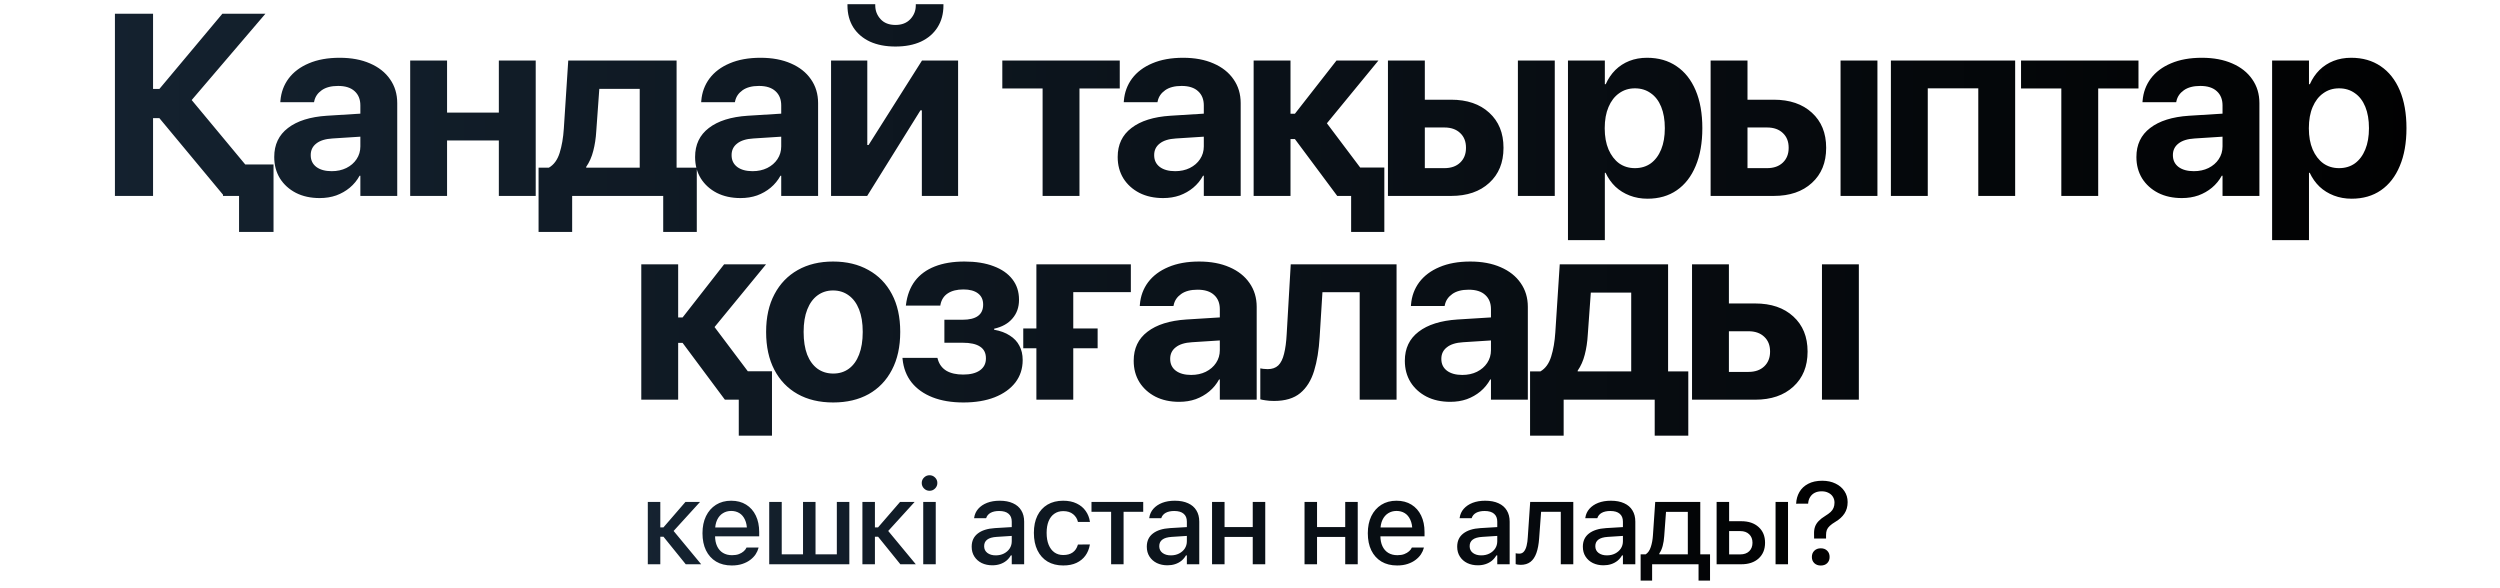
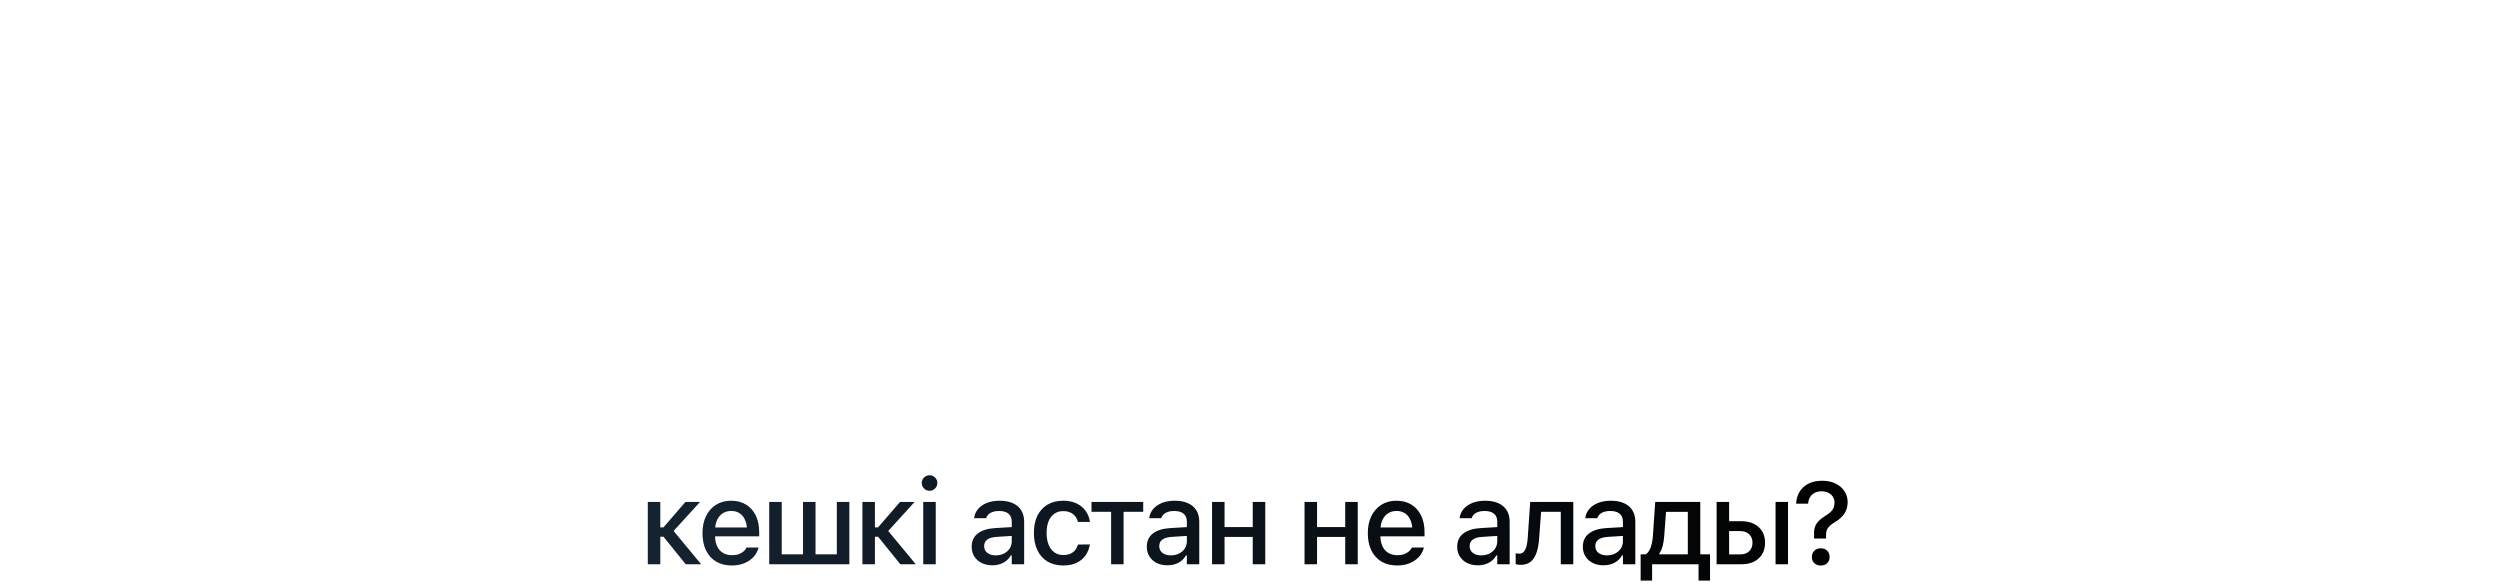
<svg xmlns="http://www.w3.org/2000/svg" width="319" height="75" viewBox="0 0 319 75" fill="none">
-   <path d="M19.53 25H14.664V1.749H19.53V11.352H20.336L28.377 1.749H33.871L24.139 13.141L24.155 12.399L34.629 25H28.586L20.336 15.074H19.53V25ZM30.503 29.592V25H28.457V20.988H34.902V29.592H30.503ZM40.793 25.274C39.644 25.274 38.634 25.054 37.764 24.613C36.894 24.162 36.212 23.544 35.718 22.76C35.234 21.965 34.993 21.063 34.993 20.053V20.021C34.993 18.453 35.578 17.223 36.749 16.331C37.92 15.429 39.574 14.908 41.712 14.768L48.447 14.349V17.282L42.421 17.669C41.519 17.722 40.831 17.937 40.358 18.313C39.886 18.678 39.649 19.167 39.649 19.779V19.811C39.649 20.445 39.891 20.945 40.374 21.31C40.858 21.665 41.508 21.842 42.324 21.842C43.023 21.842 43.645 21.707 44.193 21.439C44.752 21.16 45.187 20.784 45.498 20.311C45.821 19.828 45.982 19.285 45.982 18.684V13.447C45.982 12.684 45.74 12.082 45.257 11.642C44.773 11.191 44.07 10.965 43.146 10.965C42.265 10.965 41.567 11.148 41.051 11.513C40.536 11.878 40.219 12.34 40.101 12.899L40.068 13.044H35.766L35.782 12.851C35.868 11.787 36.217 10.842 36.83 10.015C37.453 9.188 38.312 8.543 39.408 8.081C40.514 7.608 41.825 7.372 43.339 7.372C44.833 7.372 46.127 7.614 47.223 8.097C48.318 8.57 49.167 9.241 49.769 10.111C50.381 10.981 50.687 11.997 50.687 13.157V25H45.982V22.422H45.885C45.563 23.013 45.144 23.523 44.628 23.953C44.123 24.372 43.549 24.699 42.904 24.936C42.26 25.161 41.556 25.274 40.793 25.274ZM63.652 25V17.926H57.045V25H52.34V7.727H57.045V14.365H63.652V7.727H68.357V25H63.652ZM73.007 29.592H68.721V21.391H70.042C70.676 21.025 71.133 20.397 71.412 19.505C71.691 18.614 71.868 17.582 71.944 16.412L72.508 7.727H86.333V21.391H88.911V29.592H84.625V25H73.007V29.592ZM81.628 21.391V11.336H76.472L76.085 16.718C76.031 17.642 75.902 18.49 75.698 19.264C75.505 20.026 75.204 20.703 74.796 21.294V21.391H81.628ZM94.496 25.274C93.346 25.274 92.337 25.054 91.466 24.613C90.596 24.162 89.914 23.544 89.42 22.76C88.937 21.965 88.695 21.063 88.695 20.053V20.021C88.695 18.453 89.281 17.223 90.451 16.331C91.622 15.429 93.277 14.908 95.414 14.768L102.15 14.349V17.282L96.123 17.669C95.221 17.722 94.533 17.937 94.061 18.313C93.588 18.678 93.352 19.167 93.352 19.779V19.811C93.352 20.445 93.594 20.945 94.077 21.31C94.56 21.665 95.21 21.842 96.027 21.842C96.725 21.842 97.348 21.707 97.896 21.439C98.454 21.16 98.889 20.784 99.201 20.311C99.523 19.828 99.684 19.285 99.684 18.684V13.447C99.684 12.684 99.443 12.082 98.959 11.642C98.476 11.191 97.772 10.965 96.848 10.965C95.968 10.965 95.269 11.148 94.754 11.513C94.238 11.878 93.921 12.34 93.803 12.899L93.771 13.044H89.469L89.485 12.851C89.57 11.787 89.92 10.842 90.532 10.015C91.155 9.188 92.014 8.543 93.11 8.081C94.216 7.608 95.527 7.372 97.042 7.372C98.535 7.372 99.829 7.614 100.925 8.097C102.021 8.57 102.869 9.241 103.471 10.111C104.083 10.981 104.389 11.997 104.389 13.157V25H99.684V22.422H99.588C99.265 23.013 98.846 23.523 98.331 23.953C97.826 24.372 97.251 24.699 96.607 24.936C95.962 25.161 95.258 25.274 94.496 25.274ZM106.043 25V7.727H110.667V18.506H112.923L109.668 20.343L117.644 7.727H122.253V25H117.628V14.075H115.356L118.595 12.238L110.651 25H106.043ZM114.26 5.938C113.014 5.938 111.929 5.729 111.005 5.31C110.092 4.88 109.383 4.273 108.879 3.489C108.384 2.694 108.137 1.765 108.137 0.701V0.54H111.682V0.685C111.682 1.362 111.908 1.947 112.359 2.441C112.81 2.936 113.444 3.183 114.26 3.183C115.066 3.183 115.7 2.936 116.162 2.441C116.624 1.947 116.855 1.362 116.855 0.685V0.54H120.383V0.701C120.383 1.765 120.131 2.694 119.626 3.489C119.132 4.273 118.428 4.88 117.515 5.31C116.602 5.729 115.517 5.938 114.26 5.938ZM142.881 7.727V11.288H137.741V25H133.036V11.288H127.895V7.727H142.881ZM148.417 25.274C147.268 25.274 146.258 25.054 145.388 24.613C144.518 24.162 143.836 23.544 143.342 22.76C142.858 21.965 142.617 21.063 142.617 20.053V20.021C142.617 18.453 143.202 17.223 144.373 16.331C145.544 15.429 147.198 14.908 149.336 14.768L156.071 14.349V17.282L150.045 17.669C149.142 17.722 148.455 17.937 147.982 18.313C147.51 18.678 147.273 19.167 147.273 19.779V19.811C147.273 20.445 147.515 20.945 147.998 21.31C148.482 21.665 149.132 21.842 149.948 21.842C150.646 21.842 151.269 21.707 151.817 21.439C152.376 21.16 152.811 20.784 153.122 20.311C153.445 19.828 153.606 19.285 153.606 18.684V13.447C153.606 12.684 153.364 12.082 152.881 11.642C152.397 11.191 151.694 10.965 150.77 10.965C149.889 10.965 149.191 11.148 148.675 11.513C148.159 11.878 147.843 12.34 147.724 12.899L147.692 13.044H143.39L143.406 12.851C143.492 11.787 143.841 10.842 144.453 10.015C145.076 9.188 145.936 8.543 147.032 8.081C148.138 7.608 149.449 7.372 150.963 7.372C152.456 7.372 153.751 7.614 154.846 8.097C155.942 8.57 156.791 9.241 157.392 10.111C158.005 10.981 158.311 11.997 158.311 13.157V25H153.606V22.422H153.509C153.187 23.013 152.768 23.523 152.252 23.953C151.747 24.372 151.173 24.699 150.528 24.936C149.884 25.161 149.18 25.274 148.417 25.274ZM165.233 17.749H164.669V25H159.964V7.727H164.669V14.51H165.233L170.534 7.727H175.884L169.084 16.009V15.429L176.287 25H170.631L165.233 17.749ZM172.404 29.592V25H170.647V21.375H176.641V29.592H172.404ZM177.102 25V7.727H181.807V12.722H185.159C187.2 12.722 188.822 13.275 190.025 14.381C191.239 15.488 191.846 16.976 191.846 18.845V18.877C191.846 20.746 191.239 22.234 190.025 23.34C188.822 24.447 187.2 25 185.159 25H177.102ZM184.305 16.267H181.807V21.455H184.305C185.153 21.455 185.825 21.219 186.319 20.746C186.813 20.273 187.06 19.65 187.06 18.877V18.845C187.06 18.061 186.813 17.438 186.319 16.976C185.825 16.503 185.153 16.267 184.305 16.267ZM193.683 25V7.727H198.388V25H193.683ZM200.073 30.64V7.727H204.778V10.74H204.891C205.203 10.041 205.611 9.44 206.116 8.935C206.631 8.43 207.228 8.043 207.904 7.775C208.592 7.506 209.344 7.372 210.16 7.372C211.621 7.372 212.878 7.732 213.931 8.452C214.983 9.161 215.794 10.187 216.364 11.529C216.933 12.872 217.218 14.478 217.218 16.347V16.363C217.218 18.232 216.933 19.838 216.364 21.181C215.805 22.524 215.005 23.555 213.963 24.275C212.921 24.995 211.675 25.355 210.225 25.355C209.408 25.355 208.651 25.22 207.953 24.952C207.254 24.683 206.647 24.307 206.132 23.824C205.616 23.33 205.197 22.739 204.875 22.051H204.778V30.64H200.073ZM208.613 21.455C209.397 21.455 210.074 21.251 210.644 20.843C211.213 20.424 211.653 19.833 211.965 19.07C212.276 18.308 212.432 17.405 212.432 16.363V16.347C212.432 15.294 212.276 14.387 211.965 13.624C211.653 12.861 211.208 12.281 210.627 11.884C210.058 11.476 209.387 11.271 208.613 11.271C207.851 11.271 207.179 11.481 206.599 11.9C206.019 12.308 205.568 12.894 205.246 13.656C204.923 14.408 204.762 15.31 204.762 16.363V16.379C204.762 17.411 204.923 18.308 205.246 19.07C205.579 19.833 206.03 20.424 206.599 20.843C207.179 21.251 207.851 21.455 208.613 21.455ZM218.275 25V7.727H222.98V12.722H226.331C228.372 12.722 229.995 13.275 231.198 14.381C232.412 15.488 233.018 16.976 233.018 18.845V18.877C233.018 20.746 232.412 22.234 231.198 23.34C229.995 24.447 228.372 25 226.331 25H218.275ZM225.477 16.267H222.98V21.455H225.477C226.326 21.455 226.997 21.219 227.492 20.746C227.986 20.273 228.233 19.65 228.233 18.877V18.845C228.233 18.061 227.986 17.438 227.492 16.976C226.997 16.503 226.326 16.267 225.477 16.267ZM234.855 25V7.727H239.56V25H234.855ZM241.278 25V7.727H257.134V25H252.429V11.271H245.983V25H241.278ZM272.87 7.727V11.288H267.73V25H263.025V11.288H257.884V7.727H272.87ZM278.406 25.274C277.257 25.274 276.247 25.054 275.377 24.613C274.507 24.162 273.825 23.544 273.331 22.76C272.847 21.965 272.606 21.063 272.606 20.053V20.021C272.606 18.453 273.191 17.223 274.362 16.331C275.533 15.429 277.187 14.908 279.325 14.768L286.06 14.349V17.282L280.034 17.669C279.131 17.722 278.444 17.937 277.971 18.313C277.499 18.678 277.262 19.167 277.262 19.779V19.811C277.262 20.445 277.504 20.945 277.987 21.31C278.471 21.665 279.121 21.842 279.937 21.842C280.635 21.842 281.258 21.707 281.806 21.439C282.365 21.16 282.8 20.784 283.111 20.311C283.434 19.828 283.595 19.285 283.595 18.684V13.447C283.595 12.684 283.353 12.082 282.87 11.642C282.386 11.191 281.683 10.965 280.759 10.965C279.878 10.965 279.18 11.148 278.664 11.513C278.149 11.878 277.832 12.34 277.713 12.899L277.681 13.044H273.379L273.395 12.851C273.481 11.787 273.83 10.842 274.442 10.015C275.066 9.188 275.925 8.543 277.021 8.081C278.127 7.608 279.438 7.372 280.952 7.372C282.445 7.372 283.74 7.614 284.836 8.097C285.931 8.57 286.78 9.241 287.381 10.111C287.994 10.981 288.3 11.997 288.3 13.157V25H283.595V22.422H283.498C283.176 23.013 282.757 23.523 282.241 23.953C281.736 24.372 281.162 24.699 280.517 24.936C279.873 25.161 279.169 25.274 278.406 25.274ZM289.921 30.64V7.727H294.626V10.74H294.739C295.05 10.041 295.458 9.44 295.963 8.935C296.479 8.43 297.075 8.043 297.752 7.775C298.439 7.506 299.191 7.372 300.008 7.372C301.469 7.372 302.726 7.732 303.778 8.452C304.831 9.161 305.642 10.187 306.211 11.529C306.781 12.872 307.065 14.478 307.065 16.347V16.363C307.065 18.232 306.781 19.838 306.211 21.181C305.653 22.524 304.853 23.555 303.811 24.275C302.769 24.995 301.522 25.355 300.072 25.355C299.256 25.355 298.499 25.22 297.8 24.952C297.102 24.683 296.495 24.307 295.979 23.824C295.464 23.33 295.045 22.739 294.723 22.051H294.626V30.64H289.921ZM298.461 21.455C299.245 21.455 299.922 21.251 300.491 20.843C301.061 20.424 301.501 19.833 301.812 19.07C302.124 18.308 302.28 17.405 302.28 16.363V16.347C302.28 15.294 302.124 14.387 301.812 13.624C301.501 12.861 301.055 12.281 300.475 11.884C299.906 11.476 299.234 11.271 298.461 11.271C297.698 11.271 297.027 11.481 296.447 11.9C295.867 12.308 295.416 12.894 295.093 13.656C294.771 14.408 294.61 15.31 294.61 16.363V16.379C294.61 17.411 294.771 18.308 295.093 19.07C295.426 19.833 295.877 20.424 296.447 20.843C297.027 21.251 297.698 21.455 298.461 21.455ZM87.097 43.749H86.533V51H81.828V33.727H86.533V40.51H87.097L92.398 33.727H97.748L90.948 42.009V41.429L98.15 51H92.495L87.097 43.749ZM94.267 55.592V51H92.511V47.374H98.505V55.592H94.267ZM106.313 51.355C104.562 51.355 103.048 50.995 101.769 50.275C100.491 49.555 99.503 48.524 98.805 47.181C98.106 45.838 97.757 44.232 97.757 42.363V42.331C97.757 40.473 98.112 38.877 98.821 37.545C99.53 36.203 100.523 35.171 101.802 34.452C103.08 33.732 104.578 33.372 106.297 33.372C108.027 33.372 109.531 33.732 110.809 34.452C112.098 35.161 113.097 36.187 113.806 37.529C114.515 38.861 114.869 40.462 114.869 42.331V42.363C114.869 44.243 114.515 45.855 113.806 47.197C113.108 48.54 112.119 49.571 110.841 50.291C109.563 51 108.054 51.355 106.313 51.355ZM106.329 47.665C107.092 47.665 107.753 47.46 108.311 47.052C108.881 46.633 109.316 46.032 109.617 45.248C109.928 44.453 110.084 43.491 110.084 42.363V42.331C110.084 41.214 109.928 40.263 109.617 39.479C109.305 38.695 108.865 38.099 108.295 37.69C107.726 37.272 107.06 37.062 106.297 37.062C105.545 37.062 104.885 37.272 104.315 37.69C103.757 38.099 103.322 38.695 103.01 39.479C102.699 40.263 102.543 41.214 102.543 42.331V42.363C102.543 43.491 102.693 44.453 102.994 45.248C103.305 46.032 103.746 46.633 104.315 47.052C104.885 47.46 105.556 47.665 106.329 47.665ZM122.936 51.355C121.421 51.355 120.105 51.134 118.988 50.694C117.871 50.253 116.985 49.625 116.329 48.809C115.674 47.981 115.287 46.988 115.169 45.828L115.153 45.666H119.616L119.665 45.844C119.847 46.488 120.213 46.977 120.76 47.31C121.308 47.632 122.023 47.794 122.904 47.794C123.817 47.794 124.526 47.616 125.03 47.262C125.546 46.897 125.804 46.392 125.804 45.747V45.715C125.804 45.049 125.557 44.555 125.063 44.232C124.569 43.899 123.827 43.733 122.839 43.733H120.503V40.8H122.807C123.688 40.8 124.348 40.639 124.789 40.317C125.229 39.995 125.449 39.517 125.449 38.883V38.851C125.449 38.238 125.229 37.766 124.789 37.433C124.348 37.1 123.731 36.933 122.936 36.933C122.109 36.933 121.443 37.1 120.938 37.433C120.444 37.755 120.132 38.233 120.003 38.867L119.987 38.996H115.588L115.604 38.867C115.755 37.674 116.136 36.67 116.748 35.853C117.371 35.037 118.215 34.419 119.278 34.001C120.342 33.581 121.604 33.372 123.065 33.372C124.515 33.372 125.756 33.571 126.787 33.968C127.829 34.355 128.629 34.914 129.188 35.644C129.746 36.364 130.026 37.228 130.026 38.238V38.27C130.026 39.205 129.746 39.995 129.188 40.639C128.64 41.284 127.861 41.719 126.851 41.944V42.073C127.646 42.213 128.312 42.46 128.849 42.815C129.397 43.158 129.805 43.593 130.074 44.12C130.353 44.635 130.493 45.237 130.493 45.924V45.956C130.493 47.041 130.181 47.992 129.558 48.809C128.935 49.614 128.054 50.243 126.916 50.694C125.788 51.134 124.461 51.355 122.936 51.355ZM144.296 37.272H136.948V51H132.243V33.727H144.296V37.272ZM130.567 44.442V41.912H140.058V44.442H130.567ZM150.46 51.274C149.311 51.274 148.301 51.054 147.431 50.613C146.561 50.162 145.879 49.544 145.385 48.76C144.901 47.965 144.66 47.063 144.66 46.053V46.021C144.66 44.453 145.245 43.223 146.416 42.331C147.587 41.429 149.241 40.908 151.379 40.768L158.114 40.349V43.282L152.088 43.669C151.186 43.722 150.498 43.937 150.025 44.313C149.553 44.678 149.316 45.167 149.316 45.779V45.812C149.316 46.445 149.558 46.945 150.042 47.31C150.525 47.665 151.175 47.842 151.991 47.842C152.689 47.842 153.312 47.708 153.86 47.439C154.419 47.16 154.854 46.784 155.166 46.311C155.488 45.828 155.649 45.285 155.649 44.684V39.447C155.649 38.684 155.407 38.083 154.924 37.642C154.44 37.191 153.737 36.965 152.813 36.965C151.932 36.965 151.234 37.148 150.718 37.513C150.203 37.878 149.886 38.34 149.768 38.899L149.735 39.044H145.433L145.449 38.851C145.535 37.787 145.884 36.842 146.497 36.015C147.12 35.188 147.979 34.543 149.075 34.081C150.181 33.608 151.492 33.372 153.006 33.372C154.5 33.372 155.794 33.614 156.89 34.097C157.985 34.57 158.834 35.241 159.436 36.111C160.048 36.981 160.354 37.997 160.354 39.157V51H155.649V48.422H155.552C155.23 49.013 154.811 49.523 154.295 49.953C153.791 50.372 153.216 50.699 152.571 50.935C151.927 51.161 151.223 51.274 150.46 51.274ZM168.388 42.992C168.291 44.657 168.055 46.102 167.679 47.326C167.303 48.551 166.712 49.496 165.907 50.162C165.101 50.828 163.989 51.161 162.571 51.161C162.142 51.161 161.776 51.134 161.475 51.081C161.175 51.038 160.954 50.995 160.815 50.952V47.004C160.912 47.025 161.04 47.047 161.202 47.068C161.363 47.09 161.551 47.101 161.766 47.101C162.324 47.101 162.77 46.945 163.103 46.633C163.436 46.311 163.683 45.817 163.844 45.151C164.016 44.485 164.129 43.636 164.183 42.605L164.698 33.727H178.201V51H173.496V37.288H168.743L168.388 42.992ZM185.059 51.274C183.909 51.274 182.9 51.054 182.03 50.613C181.159 50.162 180.477 49.544 179.983 48.76C179.5 47.965 179.258 47.063 179.258 46.053V46.021C179.258 44.453 179.844 43.223 181.014 42.331C182.185 41.429 183.84 40.908 185.977 40.768L192.713 40.349V43.282L186.686 43.669C185.784 43.722 185.096 43.937 184.624 44.313C184.151 44.678 183.915 45.167 183.915 45.779V45.812C183.915 46.445 184.157 46.945 184.64 47.31C185.123 47.665 185.773 47.842 186.59 47.842C187.288 47.842 187.911 47.708 188.459 47.439C189.017 47.16 189.452 46.784 189.764 46.311C190.086 45.828 190.247 45.285 190.247 44.684V39.447C190.247 38.684 190.006 38.083 189.522 37.642C189.039 37.191 188.335 36.965 187.411 36.965C186.531 36.965 185.832 37.148 185.317 37.513C184.801 37.878 184.484 38.34 184.366 38.899L184.334 39.044H180.032L180.048 38.851C180.134 37.787 180.483 36.842 181.095 36.015C181.718 35.188 182.577 34.543 183.673 34.081C184.78 33.608 186.09 33.372 187.605 33.372C189.098 33.372 190.392 33.614 191.488 34.097C192.584 34.57 193.432 35.241 194.034 36.111C194.646 36.981 194.952 37.997 194.952 39.157V51H190.247V48.422H190.151C189.828 49.013 189.409 49.523 188.894 49.953C188.389 50.372 187.814 50.699 187.17 50.935C186.525 51.161 185.822 51.274 185.059 51.274ZM199.522 55.592H195.236V47.391H196.557C197.191 47.025 197.648 46.397 197.927 45.505C198.206 44.614 198.383 43.583 198.459 42.412L199.023 33.727H212.848V47.391H215.426V55.592H211.14V51H199.522V55.592ZM208.143 47.391V37.336H202.987L202.6 42.718C202.546 43.642 202.417 44.49 202.213 45.264C202.02 46.026 201.719 46.703 201.311 47.294V47.391H208.143ZM215.903 51V33.727H220.608V38.722H223.96C226.001 38.722 227.623 39.275 228.826 40.381C230.04 41.488 230.647 42.976 230.647 44.845V44.877C230.647 46.746 230.04 48.234 228.826 49.34C227.623 50.447 226.001 51 223.96 51H215.903ZM223.106 42.267H220.608V47.455H223.106C223.954 47.455 224.626 47.219 225.12 46.746C225.614 46.273 225.861 45.65 225.861 44.877V44.845C225.861 44.06 225.614 43.438 225.12 42.976C224.626 42.503 223.954 42.267 223.106 42.267ZM232.483 51V33.727H237.189V51H232.483Z" fill="url(#paint0_linear_6329_62)" />
  <path d="M84.659 68.484H84.256V72H82.66V64.046H84.256V67.298H84.652L87.464 64.046H89.325L85.838 67.876V67.613L89.471 72H87.501L84.659 68.484ZM93.372 72.154C92.596 72.154 91.929 71.988 91.373 71.656C90.816 71.319 90.386 70.843 90.084 70.228C89.786 69.612 89.637 68.885 89.637 68.045V68.038C89.637 67.207 89.786 66.482 90.084 65.862C90.386 65.242 90.811 64.759 91.358 64.412C91.91 64.065 92.554 63.892 93.291 63.892C94.034 63.892 94.671 64.058 95.203 64.39C95.74 64.722 96.153 65.189 96.441 65.789C96.729 66.385 96.873 67.083 96.873 67.884V68.44H90.442V67.305H96.082L95.32 68.36V67.723C95.32 67.156 95.232 66.688 95.057 66.316C94.886 65.94 94.649 65.66 94.346 65.474C94.043 65.289 93.694 65.196 93.299 65.196C92.903 65.196 92.549 65.293 92.237 65.489C91.929 65.679 91.685 65.962 91.504 66.338C91.329 66.714 91.241 67.176 91.241 67.723V68.36C91.241 68.882 91.329 69.329 91.504 69.7C91.68 70.071 91.929 70.355 92.251 70.55C92.579 70.745 92.964 70.843 93.409 70.843C93.751 70.843 94.043 70.796 94.288 70.704C94.537 70.606 94.739 70.486 94.895 70.345C95.057 70.203 95.166 70.064 95.225 69.927L95.254 69.869H96.793L96.778 69.935C96.71 70.198 96.59 70.462 96.419 70.726C96.248 70.984 96.021 71.221 95.738 71.436C95.46 71.651 95.123 71.824 94.727 71.956C94.336 72.088 93.885 72.154 93.372 72.154ZM98.152 72V64.046H99.749V70.733H102.466V64.046H104.062V70.733H106.78V64.046H108.376V72H98.152ZM112.043 68.484H111.64V72H110.043V64.046H111.64V67.298H112.036L114.848 64.046H116.708L113.222 67.876V67.613L116.855 72H114.885L112.043 68.484ZM117.804 72V64.046H119.401V72H117.804ZM118.61 62.625C118.336 62.625 118.102 62.527 117.907 62.332C117.711 62.137 117.614 61.902 117.614 61.629C117.614 61.355 117.711 61.123 117.907 60.933C118.102 60.738 118.336 60.64 118.61 60.64C118.883 60.64 119.118 60.738 119.313 60.933C119.508 61.123 119.606 61.355 119.606 61.629C119.606 61.902 119.508 62.137 119.313 62.332C119.118 62.527 118.883 62.625 118.61 62.625ZM126.624 72.132C126.121 72.132 125.669 72.037 125.269 71.846C124.874 71.651 124.561 71.375 124.332 71.019C124.102 70.662 123.987 70.245 123.987 69.766V69.751C123.987 69.039 124.244 68.482 124.756 68.082C125.274 67.676 126.006 67.444 126.954 67.386L129.891 67.21V68.331L127.173 68.506C126.626 68.54 126.224 68.658 125.965 68.858C125.706 69.053 125.577 69.329 125.577 69.686V69.7C125.577 70.061 125.716 70.347 125.994 70.557C126.272 70.762 126.624 70.865 127.049 70.865C127.444 70.865 127.796 70.787 128.104 70.63C128.416 70.469 128.66 70.254 128.836 69.986C129.012 69.712 129.1 69.405 129.1 69.063V66.558C129.1 66.119 128.963 65.784 128.689 65.555C128.421 65.32 128.021 65.203 127.488 65.203C127.044 65.203 126.68 65.281 126.397 65.438C126.119 65.594 125.933 65.814 125.84 66.097L125.826 66.119H124.295L124.302 66.067C124.366 65.628 124.539 65.247 124.822 64.925C125.11 64.598 125.486 64.344 125.95 64.163C126.419 63.982 126.954 63.892 127.554 63.892C128.223 63.892 128.79 63.999 129.253 64.214C129.722 64.424 130.076 64.73 130.315 65.13C130.56 65.525 130.682 66.001 130.682 66.558V72H129.1V70.872H128.982C128.826 71.141 128.631 71.37 128.396 71.561C128.162 71.746 127.896 71.888 127.598 71.985C127.3 72.083 126.976 72.132 126.624 72.132ZM135.667 72.154C134.895 72.154 134.229 71.988 133.667 71.656C133.11 71.319 132.681 70.84 132.378 70.22C132.075 69.6 131.924 68.86 131.924 68.001V67.986C131.924 67.142 132.073 66.414 132.371 65.804C132.673 65.193 133.103 64.722 133.66 64.39C134.221 64.058 134.888 63.892 135.659 63.892C136.328 63.892 136.902 64.009 137.38 64.244C137.864 64.473 138.247 64.79 138.53 65.196C138.818 65.596 138.999 66.053 139.072 66.565L139.08 66.602H137.549L137.542 66.587C137.454 66.197 137.251 65.872 136.934 65.613C136.616 65.35 136.194 65.218 135.667 65.218C135.227 65.218 134.849 65.33 134.531 65.555C134.214 65.774 133.97 66.092 133.799 66.507C133.633 66.922 133.55 67.415 133.55 67.986V68.001C133.55 68.587 133.635 69.09 133.806 69.51C133.977 69.93 134.221 70.254 134.539 70.484C134.856 70.709 135.232 70.821 135.667 70.821C136.165 70.821 136.567 70.711 136.875 70.491C137.188 70.272 137.407 69.947 137.534 69.517L137.549 69.481L139.072 69.473L139.058 69.539C138.965 70.057 138.777 70.511 138.494 70.901C138.21 71.292 137.832 71.6 137.358 71.824C136.89 72.044 136.326 72.154 135.667 72.154ZM145.874 64.046V65.306H143.369V72H141.779V65.306H139.274V64.046H145.874ZM148.969 72.132C148.466 72.132 148.014 72.037 147.614 71.846C147.218 71.651 146.906 71.375 146.676 71.019C146.447 70.662 146.332 70.245 146.332 69.766V69.751C146.332 69.039 146.588 68.482 147.101 68.082C147.619 67.676 148.351 67.444 149.298 67.386L152.235 67.21V68.331L149.518 68.506C148.971 68.54 148.568 68.658 148.31 68.858C148.051 69.053 147.921 69.329 147.921 69.686V69.7C147.921 70.061 148.061 70.347 148.339 70.557C148.617 70.762 148.969 70.865 149.394 70.865C149.789 70.865 150.141 70.787 150.448 70.63C150.761 70.469 151.005 70.254 151.181 69.986C151.356 69.712 151.444 69.405 151.444 69.063V66.558C151.444 66.119 151.308 65.784 151.034 65.555C150.766 65.32 150.365 65.203 149.833 65.203C149.389 65.203 149.025 65.281 148.742 65.438C148.463 65.594 148.278 65.814 148.185 66.097L148.17 66.119H146.64L146.647 66.067C146.71 65.628 146.884 65.247 147.167 64.925C147.455 64.598 147.831 64.344 148.295 64.163C148.764 63.982 149.298 63.892 149.899 63.892C150.568 63.892 151.134 63.999 151.598 64.214C152.067 64.424 152.421 64.73 152.66 65.13C152.904 65.525 153.026 66.001 153.026 66.558V72H151.444V70.872H151.327C151.171 71.141 150.976 71.37 150.741 71.561C150.507 71.746 150.241 71.888 149.943 71.985C149.645 72.083 149.32 72.132 148.969 72.132ZM159.85 72V68.514H156.253V72H154.657V64.046H156.253V67.254H159.85V64.046H161.446V72H159.85ZM171.65 72V68.514H168.054V72H166.458V64.046H168.054V67.254H171.65V64.046H173.247V72H171.65ZM178.269 72.154C177.492 72.154 176.826 71.988 176.269 71.656C175.712 71.319 175.283 70.843 174.98 70.228C174.682 69.612 174.533 68.885 174.533 68.045V68.038C174.533 67.207 174.682 66.482 174.98 65.862C175.283 65.242 175.708 64.759 176.254 64.412C176.806 64.065 177.451 63.892 178.188 63.892C178.93 63.892 179.567 64.058 180.1 64.39C180.637 64.722 181.049 65.189 181.337 65.789C181.625 66.385 181.77 67.083 181.77 67.884V68.44H175.339V67.305H180.979L180.217 68.36V67.723C180.217 67.156 180.129 66.688 179.953 66.316C179.782 65.94 179.545 65.66 179.243 65.474C178.94 65.289 178.591 65.196 178.195 65.196C177.8 65.196 177.446 65.293 177.133 65.489C176.826 65.679 176.582 65.962 176.401 66.338C176.225 66.714 176.137 67.176 176.137 67.723V68.36C176.137 68.882 176.225 69.329 176.401 69.7C176.577 70.071 176.826 70.355 177.148 70.55C177.475 70.745 177.861 70.843 178.305 70.843C178.647 70.843 178.94 70.796 179.184 70.704C179.433 70.606 179.636 70.486 179.792 70.345C179.953 70.203 180.063 70.064 180.122 69.927L180.151 69.869H181.689L181.674 69.935C181.606 70.198 181.486 70.462 181.315 70.726C181.145 70.984 180.917 71.221 180.634 71.436C180.356 71.651 180.019 71.824 179.624 71.956C179.233 72.088 178.781 72.154 178.269 72.154ZM188.575 72.132C188.072 72.132 187.621 72.037 187.22 71.846C186.825 71.651 186.512 71.375 186.283 71.019C186.053 70.662 185.938 70.245 185.938 69.766V69.751C185.938 69.039 186.195 68.482 186.708 68.082C187.225 67.676 187.958 67.444 188.905 67.386L191.842 67.21V68.331L189.125 68.506C188.578 68.54 188.175 68.658 187.916 68.858C187.657 69.053 187.528 69.329 187.528 69.686V69.7C187.528 70.061 187.667 70.347 187.945 70.557C188.224 70.762 188.575 70.865 189 70.865C189.396 70.865 189.747 70.787 190.055 70.63C190.367 70.469 190.611 70.254 190.787 69.986C190.963 69.712 191.051 69.405 191.051 69.063V66.558C191.051 66.119 190.914 65.784 190.641 65.555C190.372 65.32 189.972 65.203 189.439 65.203C188.995 65.203 188.631 65.281 188.348 65.438C188.07 65.594 187.884 65.814 187.792 66.097L187.777 66.119H186.246L186.253 66.067C186.317 65.628 186.49 65.247 186.773 64.925C187.062 64.598 187.438 64.344 187.901 64.163C188.37 63.982 188.905 63.892 189.505 63.892C190.174 63.892 190.741 63.999 191.205 64.214C191.673 64.424 192.027 64.73 192.267 65.13C192.511 65.525 192.633 66.001 192.633 66.558V72H191.051V70.872H190.934C190.777 71.141 190.582 71.37 190.348 71.561C190.113 71.746 189.847 71.888 189.549 71.985C189.251 72.083 188.927 72.132 188.575 72.132ZM196.395 68.689C196.341 69.441 196.224 70.069 196.043 70.572C195.862 71.075 195.608 71.451 195.281 71.7C194.954 71.949 194.542 72.073 194.043 72.073C193.887 72.073 193.755 72.064 193.648 72.044C193.541 72.024 193.458 72.005 193.399 71.985V70.594C193.438 70.603 193.501 70.616 193.589 70.63C193.677 70.64 193.77 70.645 193.868 70.645C194.117 70.645 194.314 70.552 194.461 70.367C194.612 70.181 194.725 69.932 194.798 69.62C194.876 69.302 194.925 68.951 194.944 68.565L195.252 64.046H200.752V72H199.156V65.306H196.644L196.395 68.689ZM204.609 72.132C204.106 72.132 203.655 72.037 203.254 71.846C202.859 71.651 202.546 71.375 202.317 71.019C202.087 70.662 201.973 70.245 201.973 69.766V69.751C201.973 69.039 202.229 68.482 202.742 68.082C203.259 67.676 203.992 67.444 204.939 67.386L207.876 67.21V68.331L205.159 68.506C204.612 68.54 204.209 68.658 203.95 68.858C203.691 69.053 203.562 69.329 203.562 69.686V69.7C203.562 70.061 203.701 70.347 203.979 70.557C204.258 70.762 204.609 70.865 205.034 70.865C205.43 70.865 205.781 70.787 206.089 70.63C206.401 70.469 206.646 70.254 206.821 69.986C206.997 69.712 207.085 69.405 207.085 69.063V66.558C207.085 66.119 206.948 65.784 206.675 65.555C206.406 65.32 206.006 65.203 205.474 65.203C205.029 65.203 204.666 65.281 204.382 65.438C204.104 65.594 203.918 65.814 203.826 66.097L203.811 66.119H202.28L202.288 66.067C202.351 65.628 202.524 65.247 202.808 64.925C203.096 64.598 203.472 64.344 203.936 64.163C204.404 63.982 204.939 63.892 205.54 63.892C206.208 63.892 206.775 63.999 207.239 64.214C207.708 64.424 208.062 64.73 208.301 65.13C208.545 65.525 208.667 66.001 208.667 66.558V72H207.085V70.872H206.968C206.812 71.141 206.616 71.37 206.382 71.561C206.147 71.746 205.881 71.888 205.583 71.985C205.286 72.083 204.961 72.132 204.609 72.132ZM210.81 74.087H209.345V70.733H209.99C210.283 70.547 210.5 70.235 210.642 69.795C210.788 69.356 210.878 68.868 210.913 68.331L211.206 64.046H216.955V70.733H218.2V74.087H216.735V72H210.81V74.087ZM215.366 70.733V65.313H212.583L212.355 68.397C212.326 68.851 212.26 69.27 212.158 69.656C212.055 70.042 211.914 70.359 211.733 70.608V70.733H215.366ZM219.04 72V64.046H220.636V66.507H222.196C223.119 66.507 223.854 66.756 224.401 67.254C224.948 67.747 225.221 68.411 225.221 69.246V69.261C225.221 70.096 224.948 70.762 224.401 71.26C223.854 71.753 223.119 72 222.196 72H219.04ZM222.064 67.767H220.636V70.74H222.064C222.543 70.74 222.921 70.606 223.2 70.337C223.478 70.064 223.617 69.705 223.617 69.261V69.246C223.617 68.797 223.476 68.438 223.192 68.169C222.914 67.901 222.538 67.767 222.064 67.767ZM226.562 72V64.046H228.151V72H226.562ZM231.48 68.719L231.473 68.133C231.463 67.786 231.505 67.478 231.598 67.21C231.695 66.941 231.852 66.697 232.066 66.478C232.281 66.253 232.555 66.04 232.887 65.84C233.18 65.66 233.414 65.489 233.59 65.328C233.766 65.162 233.89 64.983 233.963 64.793C234.042 64.603 234.081 64.385 234.081 64.141V64.126C234.081 63.848 234.012 63.602 233.875 63.387C233.744 63.172 233.553 63.003 233.304 62.881C233.06 62.754 232.772 62.691 232.44 62.691C232.103 62.691 231.81 62.754 231.561 62.881C231.312 63.008 231.114 63.191 230.968 63.431C230.821 63.665 230.738 63.941 230.719 64.258L230.704 64.266L229.188 64.273V64.258C229.212 63.711 229.352 63.218 229.605 62.779C229.864 62.334 230.238 61.985 230.726 61.731C231.214 61.473 231.81 61.343 232.513 61.343C233.163 61.343 233.729 61.463 234.212 61.702C234.701 61.937 235.079 62.259 235.348 62.669C235.621 63.074 235.758 63.538 235.758 64.061V64.075C235.758 64.637 235.621 65.123 235.348 65.533C235.079 65.938 234.701 66.285 234.212 66.573C233.9 66.758 233.656 66.934 233.48 67.1C233.304 67.261 233.18 67.435 233.106 67.62C233.038 67.801 233.004 68.018 233.004 68.272V68.719H231.48ZM232.33 72.161C231.993 72.161 231.72 72.061 231.51 71.861C231.3 71.661 231.195 71.397 231.195 71.07C231.195 70.738 231.3 70.472 231.51 70.272C231.72 70.066 231.993 69.964 232.33 69.964C232.672 69.964 232.945 70.066 233.15 70.272C233.355 70.472 233.458 70.738 233.458 71.07C233.458 71.397 233.355 71.661 233.15 71.861C232.945 72.061 232.672 72.161 232.33 72.161Z" fill="url(#paint1_linear_6329_62)" />
  <defs>
    <linearGradient id="paint0_linear_6329_62" x1="0" y1="26" x2="319" y2="26" gradientUnits="userSpaceOnUse">
      <stop stop-color="#152331" />
      <stop offset="1" />
    </linearGradient>
    <linearGradient id="paint1_linear_6329_62" x1="81" y1="66.5" x2="237" y2="66.5" gradientUnits="userSpaceOnUse">
      <stop stop-color="#152331" />
      <stop offset="1" />
    </linearGradient>
  </defs>
</svg>